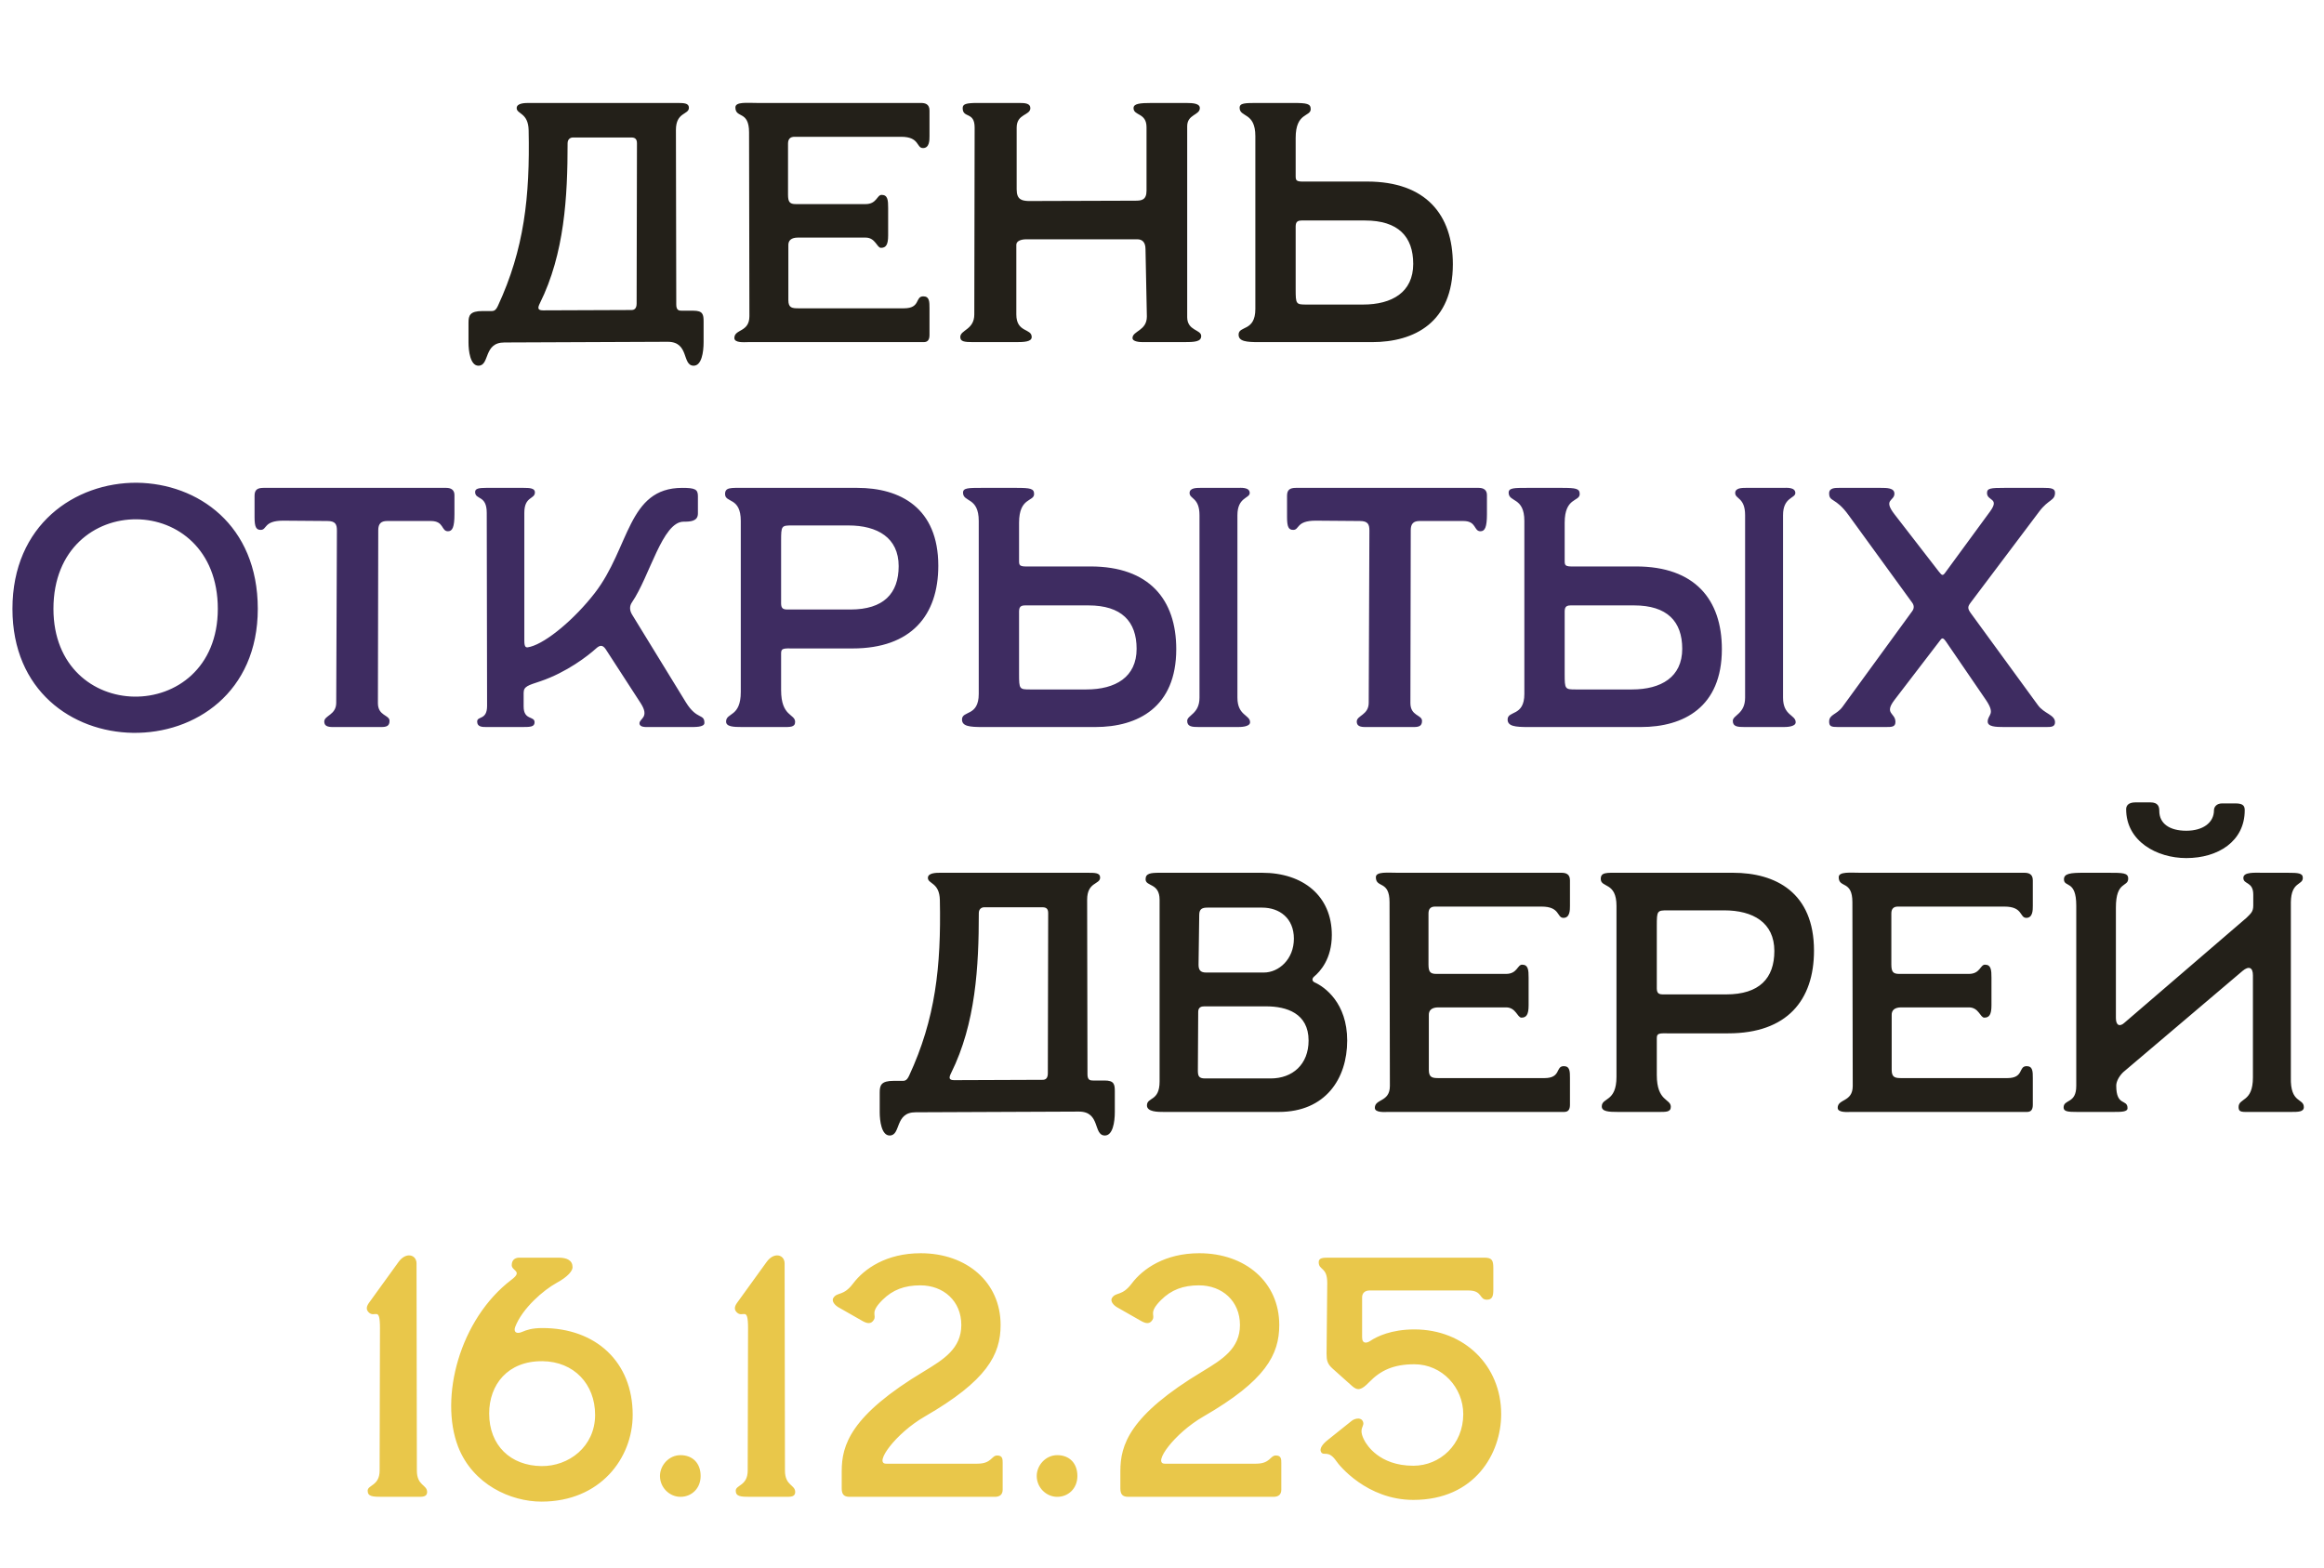
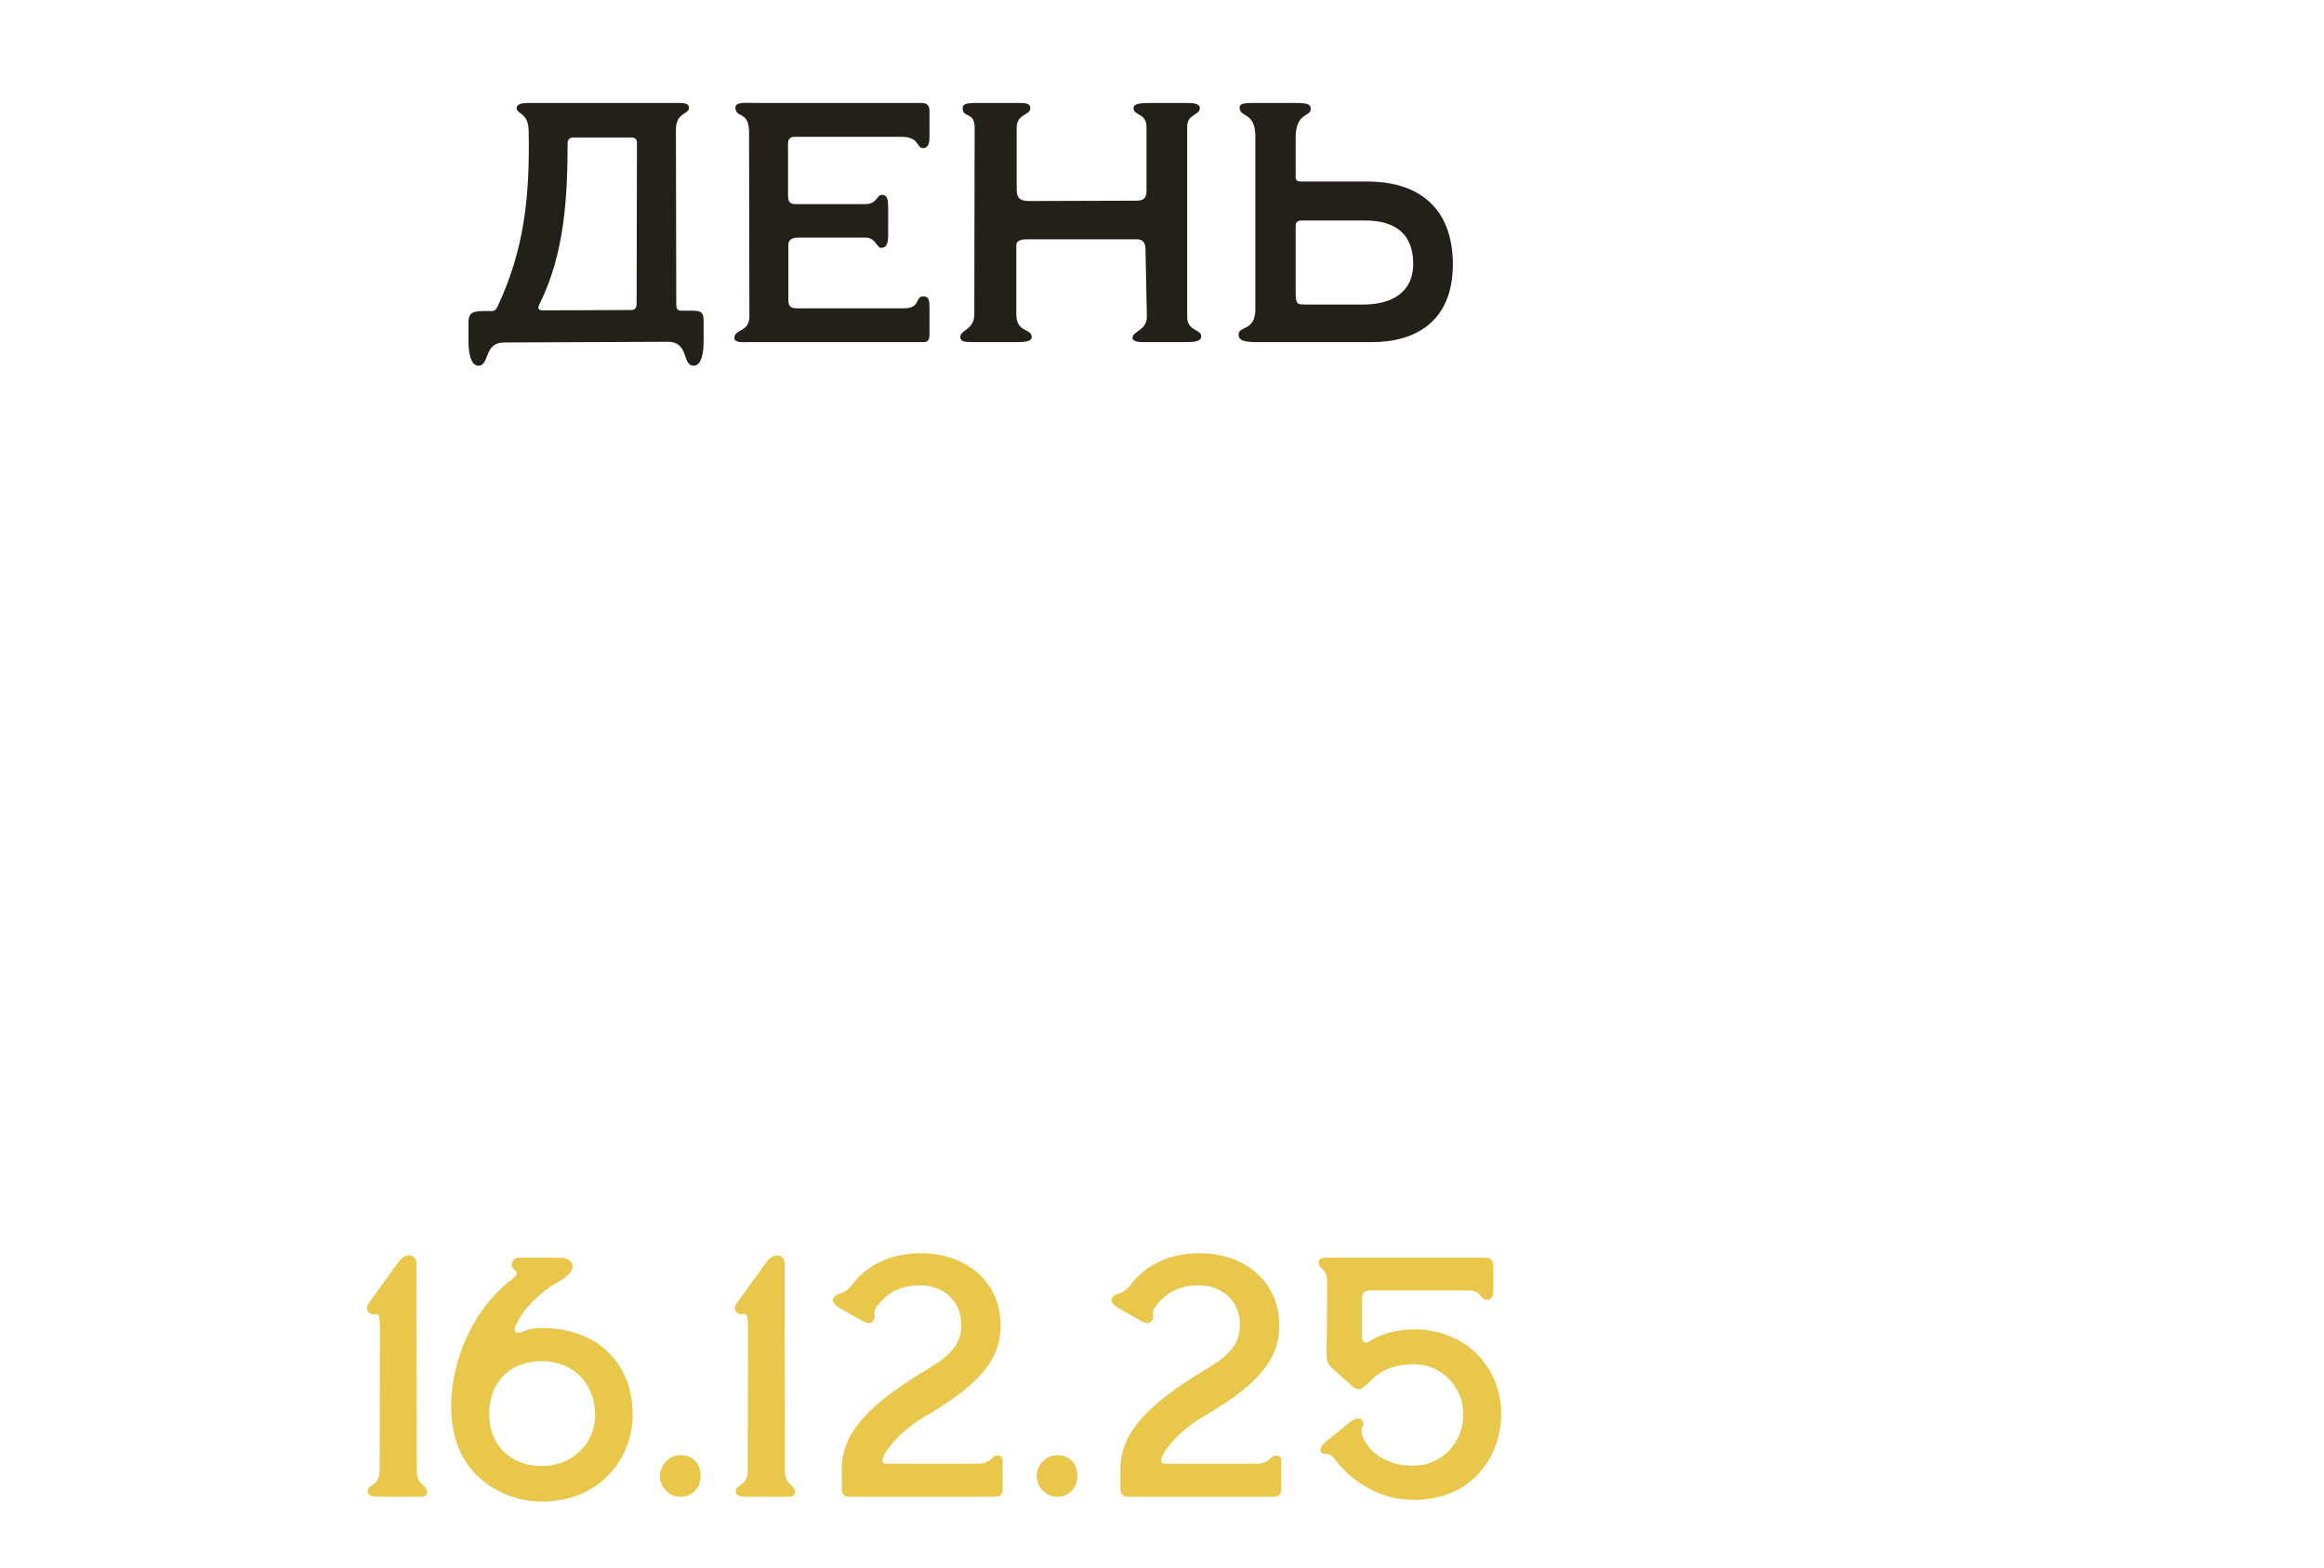
<svg xmlns="http://www.w3.org/2000/svg" width="326" height="220" viewBox="0 0 326 220" fill="none">
  <path d="M67.109 51.307C65.959 51.307 65.719 49.198 65.719 48.048V45.268C65.719 44.261 65.911 43.638 67.684 43.638H68.595C69.17 43.638 69.458 43.734 69.841 42.919C73.532 34.962 74.347 27.628 74.155 18.281C74.107 15.788 72.478 16.028 72.478 15.165C72.478 14.446 73.676 14.446 74.203 14.446H79.476H80.195H94.863C95.918 14.446 96.636 14.446 96.636 15.117C96.636 16.124 94.815 15.692 94.815 18.233L94.863 42.727C94.863 43.542 95.246 43.59 95.63 43.59H97.26C98.602 43.59 98.698 44.117 98.698 45.124V48C98.698 49.438 98.41 51.307 97.308 51.307C95.63 51.307 96.732 47.952 93.665 47.952L70.752 48.048C67.78 48.048 68.739 51.307 67.109 51.307ZM76.168 43.542L88.584 43.494C88.967 43.494 89.303 43.302 89.303 42.583L89.35 20.102C89.35 19.479 89.063 19.287 88.536 19.287H80.387C80.003 19.287 79.62 19.527 79.62 20.102C79.62 27.58 79.188 35.585 75.737 42.535C75.402 43.207 75.402 43.542 76.168 43.542ZM104.884 48C104.452 48 103.014 48.144 103.014 47.425C103.014 46.131 105.123 46.658 105.123 44.357L105.075 18.568C105.075 15.453 103.158 16.651 103.158 15.069C103.158 14.254 104.788 14.446 106.226 14.446H129.186C129.761 14.446 130.385 14.59 130.385 15.501V19.096C130.385 19.671 130.385 20.773 129.474 20.773C128.515 20.773 129.042 19.191 126.406 19.191H111.451C110.875 19.191 110.54 19.479 110.54 20.15V27.292C110.54 28.347 110.779 28.634 111.642 28.634H121.421C123.003 28.634 123.003 27.34 123.674 27.34C124.537 27.34 124.585 28.107 124.585 29.162V33.044C124.585 34.387 124.249 34.77 123.578 34.77C123.003 34.77 122.811 33.332 121.421 33.332H111.93C111.019 33.332 110.54 33.715 110.588 34.483V42.104C110.588 43.207 111.115 43.255 112.026 43.255H126.79C129.186 43.255 128.323 41.577 129.522 41.577C130.385 41.577 130.385 42.344 130.385 43.255V46.993C130.385 47.664 130.145 48 129.57 48H104.884ZM136.527 48C135.232 48 134.705 47.904 134.705 47.281C134.705 46.274 136.67 46.274 136.67 44.117L136.718 17.897C136.718 15.596 135.041 16.651 135.041 15.165C135.041 14.59 135.52 14.446 137.15 14.446H142.998C143.765 14.446 144.532 14.494 144.532 15.165C144.532 16.22 142.614 15.932 142.614 17.897V26.573C142.614 28.011 143.333 28.155 144.244 28.203L159.295 28.155C160.11 28.155 160.829 28.059 160.829 26.765V17.849C160.829 15.788 159.008 16.267 159.008 15.165C159.008 14.542 159.871 14.446 161.596 14.446H166.39C167.444 14.446 168.307 14.542 168.307 15.165C168.307 16.172 166.534 16.028 166.534 17.705V44.501C166.534 46.418 168.499 46.226 168.499 47.137C168.499 47.952 167.588 48 165.958 48H160.35C159.919 48 158.864 47.952 158.864 47.425C158.864 46.418 160.877 46.418 160.877 44.405L160.686 34.962C160.686 33.955 160.206 33.572 159.535 33.572H143.956C143.237 33.572 142.566 33.811 142.566 34.339V44.117C142.566 46.706 144.723 46.035 144.723 47.281C144.723 47.952 143.669 48 142.47 48H136.527ZM176.621 48C174.848 48 173.745 47.904 173.745 46.945C173.745 45.651 176.094 46.562 176.094 43.35V19.096C176.094 15.692 173.889 16.507 173.889 15.117C173.889 14.446 174.656 14.446 176.478 14.446H181.367C183.332 14.446 183.86 14.542 183.86 15.309C183.86 16.411 181.75 15.74 181.75 19.335V24.512C181.75 25.327 181.703 25.519 183.189 25.471H191.769C200.013 25.471 203.8 30.12 203.8 37.071C203.8 45.22 198.432 48 192.44 48H176.621ZM183.284 42.727H191.194C195.268 42.727 198.24 41.002 198.24 37.023C198.24 33.188 196.131 30.935 191.481 30.935H182.565C181.655 30.935 181.75 31.511 181.75 32.325V40.57C181.75 42.679 181.798 42.727 183.284 42.727Z" fill="#232019" />
-   <path d="M1.745 85.415C1.745 73.623 10.517 67.679 19.194 67.727C27.726 67.823 36.162 73.623 36.162 85.415C36.162 97.159 27.342 102.959 18.618 102.815C10.134 102.671 1.745 96.919 1.745 85.415ZM7.497 85.415C7.497 93.516 13.106 97.638 18.81 97.734C24.658 97.83 30.554 93.707 30.554 85.415C30.554 77.074 24.85 72.904 19.145 72.856C13.345 72.808 7.497 76.978 7.497 85.415ZM46.685 102C45.966 102 45.486 101.856 45.486 101.233C45.486 100.37 47.164 100.322 47.164 98.597L47.26 74.438C47.26 73.575 47.068 73.096 45.918 73.096L39.734 73.048C36.954 73.048 37.481 74.342 36.571 74.342C35.947 74.342 35.708 73.958 35.708 72.568V69.548C35.708 68.734 36.091 68.446 36.954 68.446H62.599C63.27 68.446 63.749 68.734 63.749 69.453V72.137C63.749 73.958 63.462 74.534 62.839 74.534C61.88 74.534 62.311 73.096 60.442 73.096H54.306C53.443 73.096 53.06 73.479 53.06 74.39L53.012 98.645C53.012 100.466 54.642 100.274 54.642 101.137C54.642 101.856 54.21 102 53.491 102H46.685ZM68.278 102C67.654 102 66.935 102 66.935 101.233C66.935 100.418 68.326 101.089 68.326 99.028L68.278 71.945C68.278 69.405 66.648 70.171 66.648 69.021C66.648 68.542 67.175 68.446 68.182 68.446H73.454C74.317 68.446 75.036 68.494 75.036 69.069C75.036 70.076 73.55 69.596 73.55 71.945V89.873C73.55 90.975 73.838 90.879 74.413 90.735C76.714 90.112 80.597 86.853 83.425 83.21C88.362 76.834 88.027 68.446 95.696 68.446C97.47 68.446 97.901 68.638 97.901 69.596V72.041C97.901 73.144 96.847 73.191 95.888 73.191C92.916 73.191 91.142 80.861 88.65 84.504C88.314 84.983 88.266 85.606 88.698 86.278L96.223 98.549C97.757 101.041 98.812 100.083 98.812 101.425C98.812 102.048 97.422 102 96.703 102H90.903C90.567 102 89.704 102.048 89.704 101.473C89.704 100.802 91.142 100.658 89.896 98.692L84.959 91.071C84.527 90.448 84.144 90.496 83.617 90.975C82.514 91.982 79.494 94.331 75.803 95.577C74.078 96.152 73.454 96.296 73.454 97.207V99.124C73.454 101.089 74.988 100.418 74.988 101.329C74.988 102 74.365 102 73.119 102H68.278ZM104.106 102C102.86 102 101.853 101.952 101.853 101.233C101.853 99.939 103.914 100.658 103.914 97.063V73.096C103.914 69.692 101.709 70.603 101.709 69.309C101.709 68.35 102.524 68.446 104.298 68.446H120.26C126.252 68.446 131.62 71.226 131.62 79.375C131.62 86.325 127.833 90.975 119.589 90.975H111.009C109.523 90.927 109.57 91.119 109.57 91.934V96.823C109.57 100.562 111.536 100.131 111.536 101.281C111.536 102.048 110.817 102 109.762 102H104.106ZM110.385 85.511H119.301C123.951 85.511 126.06 83.258 126.06 79.423C126.06 75.444 123.088 73.719 119.014 73.719H111.104C109.618 73.719 109.57 73.767 109.57 75.876V84.121C109.57 84.935 109.475 85.511 110.385 85.511ZM168.211 102C167.205 102 166.534 101.952 166.534 101.137C166.534 100.322 168.259 100.178 168.259 97.878V72.281C168.259 69.788 166.869 70.028 166.869 69.165C166.869 68.446 167.828 68.446 168.355 68.446H173.628C173.964 68.446 175.306 68.302 175.306 69.165C175.306 69.932 173.58 69.74 173.58 72.281V97.878C173.58 100.418 175.354 100.274 175.354 101.329C175.354 102 173.964 102 173.628 102H168.211ZM137.821 102C136.047 102 134.945 101.904 134.945 100.945C134.945 99.651 137.294 100.562 137.294 97.35V73.096C137.294 69.692 135.089 70.507 135.089 69.117C135.089 68.446 135.856 68.446 137.677 68.446H142.567C144.532 68.446 145.059 68.542 145.059 69.309C145.059 70.411 142.95 69.74 142.95 73.335V78.512C142.95 79.327 142.902 79.519 144.388 79.471H152.968C161.213 79.471 165 84.121 165 91.071C165 99.22 159.631 102 153.639 102H137.821ZM144.484 96.727H152.393C156.468 96.727 159.439 95.002 159.439 91.023C159.439 87.188 157.33 84.935 152.681 84.935H143.765C142.854 84.935 142.95 85.511 142.95 86.325V94.57C142.95 96.679 142.998 96.727 144.484 96.727ZM191.518 102C190.799 102 190.319 101.856 190.319 101.233C190.319 100.37 191.997 100.322 191.997 98.597L192.093 74.438C192.093 73.575 191.901 73.096 190.751 73.096L184.567 73.048C181.787 73.048 182.314 74.342 181.404 74.342C180.78 74.342 180.541 73.958 180.541 72.568V69.548C180.541 68.734 180.924 68.446 181.787 68.446H207.432C208.103 68.446 208.582 68.734 208.582 69.453V72.137C208.582 73.958 208.295 74.534 207.672 74.534C206.713 74.534 207.144 73.096 205.275 73.096H199.139C198.276 73.096 197.893 73.479 197.893 74.39L197.845 98.645C197.845 100.466 199.475 100.274 199.475 101.137C199.475 101.856 199.043 102 198.324 102H191.518ZM244.747 102C243.741 102 243.07 101.952 243.07 101.137C243.07 100.322 244.795 100.178 244.795 97.878V72.281C244.795 69.788 243.405 70.028 243.405 69.165C243.405 68.446 244.364 68.446 244.891 68.446H250.164C250.5 68.446 251.842 68.302 251.842 69.165C251.842 69.932 250.116 69.74 250.116 72.281V97.878C250.116 100.418 251.89 100.274 251.89 101.329C251.89 102 250.5 102 250.164 102H244.747ZM214.357 102C212.583 102 211.481 101.904 211.481 100.945C211.481 99.651 213.83 100.562 213.83 97.35V73.096C213.83 69.692 211.625 70.507 211.625 69.117C211.625 68.446 212.392 68.446 214.213 68.446H219.102C221.068 68.446 221.595 68.542 221.595 69.309C221.595 70.411 219.486 69.74 219.486 73.335V78.512C219.486 79.327 219.438 79.519 220.924 79.471H229.504C237.749 79.471 241.536 84.121 241.536 91.071C241.536 99.22 236.167 102 230.175 102H214.357ZM221.02 96.727H228.929C233.003 96.727 235.975 95.002 235.975 91.023C235.975 87.188 233.866 84.935 229.217 84.935H220.301C219.39 84.935 219.486 85.511 219.486 86.325V94.57C219.486 96.679 219.534 96.727 221.02 96.727ZM257.831 102C256.872 102 256.584 101.904 256.584 101.233C256.584 100.226 257.639 100.274 258.454 99.172L268.232 85.75C268.52 85.367 268.52 84.935 268.232 84.552L259.316 72.281C257.495 69.74 256.584 70.459 256.584 69.213C256.584 68.446 257.399 68.446 257.974 68.446H263.822C264.685 68.446 265.74 68.446 265.74 69.261C265.74 70.315 264.11 70.028 265.74 72.137L271.971 80.19C272.451 80.813 272.546 80.813 272.978 80.19L279.161 71.753C280.551 69.836 278.73 70.315 278.73 69.165C278.73 68.494 279.257 68.446 281.175 68.446H286.687C287.598 68.446 288.269 68.494 288.269 69.117C288.269 70.267 287.358 70.028 286.064 71.753L276.429 84.552C275.998 85.127 275.998 85.367 276.429 85.99L285.872 98.932C286.735 100.131 288.269 100.274 288.269 101.329C288.269 102 287.694 102 286.975 102H281.127C279.928 102 278.826 101.952 278.826 101.233C278.826 100.226 279.976 100.274 278.586 98.213L272.978 90.016C272.498 89.345 272.403 89.489 272.019 90.016L265.74 98.213C264.254 100.178 265.883 99.987 265.883 101.281C265.883 102 265.356 102 264.493 102H257.831Z" fill="#3E2C61" />
-   <path d="M124.792 159.307C123.642 159.307 123.402 157.198 123.402 156.048V153.268C123.402 152.261 123.594 151.638 125.368 151.638H126.278C126.854 151.638 127.141 151.734 127.525 150.919C131.216 142.962 132.031 135.628 131.839 126.281C131.791 123.788 130.161 124.028 130.161 123.165C130.161 122.446 131.359 122.446 131.887 122.446H137.159H137.879H152.546C153.601 122.446 154.32 122.446 154.32 123.117C154.32 124.124 152.499 123.692 152.499 126.233L152.546 150.727C152.546 151.542 152.93 151.59 153.313 151.59H154.943C156.285 151.59 156.381 152.117 156.381 153.124V156C156.381 157.438 156.094 159.307 154.991 159.307C153.313 159.307 154.416 155.952 151.348 155.952L128.435 156.048C125.463 156.048 126.422 159.307 124.792 159.307ZM133.852 151.542L146.267 151.494C146.651 151.494 146.986 151.302 146.986 150.583L147.034 128.102C147.034 127.479 146.746 127.287 146.219 127.287H138.07C137.687 127.287 137.303 127.527 137.303 128.102C137.303 135.58 136.872 143.585 133.421 150.535C133.085 151.207 133.085 151.542 133.852 151.542ZM163.238 156C162.423 156 160.889 156 160.889 155.089C160.889 153.891 162.663 154.562 162.663 151.734V126.233C162.663 123.836 160.698 124.411 160.698 123.357C160.698 122.542 161.369 122.446 162.663 122.446H177.043C182.795 122.446 186.822 125.705 186.822 131.17C186.822 134.525 185.192 136.299 184.329 137.018C184.042 137.258 183.994 137.641 184.425 137.833C185.815 138.456 188.979 140.709 188.979 145.982C188.979 151.35 185.911 156 179.392 156H163.238ZM169.182 136.443H177.283C179.392 136.443 181.501 134.573 181.501 131.697C181.501 128.821 179.488 127.335 177.043 127.335H169.374C168.703 127.335 168.223 127.479 168.223 128.342L168.127 135.34C168.127 136.059 168.367 136.443 169.182 136.443ZM169.038 151.302H178.242C181.309 151.302 183.562 149.337 183.562 145.982C183.562 142.147 180.447 141.188 177.618 141.188H168.942C168.559 141.188 168.079 141.284 168.079 141.955L168.032 150.152C168.032 150.919 168.127 151.302 169.038 151.302ZM194.726 156C194.295 156 192.857 156.144 192.857 155.425C192.857 154.131 194.966 154.658 194.966 152.357L194.918 126.568C194.918 123.453 193 124.651 193 123.069C193 122.254 194.63 122.446 196.068 122.446H219.029C219.604 122.446 220.227 122.59 220.227 123.5V127.096C220.227 127.671 220.227 128.773 219.316 128.773C218.358 128.773 218.885 127.191 216.249 127.191H201.293C200.718 127.191 200.382 127.479 200.382 128.15V135.292C200.382 136.347 200.622 136.634 201.485 136.634H211.263C212.845 136.634 212.845 135.34 213.516 135.34C214.379 135.34 214.427 136.107 214.427 137.162V141.044C214.427 142.387 214.092 142.77 213.421 142.77C212.845 142.77 212.654 141.332 211.263 141.332H201.772C200.862 141.332 200.382 141.716 200.43 142.482V150.104C200.43 151.207 200.958 151.254 201.868 151.254H216.632C219.029 151.254 218.166 149.577 219.364 149.577C220.227 149.577 220.227 150.344 220.227 151.254V154.993C220.227 155.664 219.988 156 219.412 156H194.726ZM226.944 156C225.698 156 224.691 155.952 224.691 155.233C224.691 153.939 226.753 154.658 226.753 151.063V127.096C226.753 123.692 224.548 124.603 224.548 123.309C224.548 122.35 225.363 122.446 227.136 122.446H243.098C249.09 122.446 254.459 125.226 254.459 133.375C254.459 140.325 250.672 144.975 242.427 144.975H233.847C232.361 144.927 232.409 145.119 232.409 145.934V150.823C232.409 154.562 234.374 154.131 234.374 155.281C234.374 156.048 233.655 156 232.601 156H226.944ZM233.224 139.511H242.14C246.789 139.511 248.898 137.258 248.898 133.423C248.898 129.444 245.926 127.719 241.852 127.719H233.943C232.457 127.719 232.409 127.767 232.409 129.876V138.12C232.409 138.935 232.313 139.511 233.224 139.511ZM259.653 156C259.222 156 257.783 156.144 257.783 155.425C257.783 154.131 259.893 154.658 259.893 152.357L259.845 126.568C259.845 123.453 257.927 124.651 257.927 123.069C257.927 122.254 259.557 122.446 260.995 122.446H283.956C284.531 122.446 285.154 122.59 285.154 123.5V127.096C285.154 127.671 285.154 128.773 284.243 128.773C283.285 128.773 283.812 127.191 281.175 127.191H266.22C265.645 127.191 265.309 127.479 265.309 128.15V135.292C265.309 136.347 265.549 136.634 266.412 136.634H276.19C277.772 136.634 277.772 135.34 278.443 135.34C279.306 135.34 279.354 136.107 279.354 137.162V141.044C279.354 142.387 279.018 142.77 278.347 142.77C277.772 142.77 277.58 141.332 276.19 141.332H266.699C265.789 141.332 265.309 141.716 265.357 142.482V150.104C265.357 151.207 265.884 151.254 266.795 151.254H281.559C283.956 151.254 283.093 149.577 284.291 149.577C285.154 149.577 285.154 150.344 285.154 151.254V154.993C285.154 155.664 284.914 156 284.339 156H259.653ZM306.683 120.385C302.561 120.385 298.246 118.036 298.246 113.53C298.246 113.099 298.486 112.571 299.541 112.571H301.65C302.752 112.571 302.896 113.195 302.896 113.77C302.896 115.543 304.334 116.55 306.683 116.55C308.984 116.55 310.566 115.447 310.566 113.674C310.566 113.242 310.901 112.715 311.716 112.715H313.586C314.688 112.715 314.88 113.099 314.88 113.674C314.88 118.036 311.141 120.385 306.683 120.385ZM291.392 156C290.098 156 289.474 155.952 289.474 155.377C289.474 154.178 291.248 154.898 291.248 152.357V127.048C291.248 123.405 289.522 124.555 289.522 123.357C289.522 122.542 290.481 122.446 292.255 122.446H295.706C297.767 122.446 298.534 122.446 298.534 123.261C298.534 124.507 296.808 123.548 296.808 127.335V142.818C296.808 143.921 297.384 144.064 298.007 143.489L315.119 128.773C315.743 128.15 316.078 127.91 316.078 127.048V125.514C316.078 123.644 314.688 124.124 314.688 123.165C314.688 122.302 316.318 122.446 317.468 122.446H320.872C322.405 122.446 323.029 122.494 323.029 123.165C323.029 124.219 321.399 123.644 321.351 126.568V151.159C321.255 154.85 323.172 154.035 323.172 155.329C323.172 156 322.358 156 321.399 156H315.79C314.544 156 314.017 156.096 314.017 155.329C314.017 153.987 316.03 154.706 316.03 151.159V136.826C316.03 135.724 315.455 135.484 314.592 136.203L297.815 150.44C297.192 151.063 296.856 151.782 296.856 152.309C296.856 155.281 298.438 154.131 298.438 155.473C298.438 156 297.575 156 296.425 156H291.392Z" fill="#232019" />
  <path d="M53.684 210C52.246 210 51.575 209.952 51.575 209.137C51.575 208.322 53.252 208.466 53.252 206.309L53.3 186.32C53.3 183.157 52.581 184.978 51.718 184.115C51.335 183.732 51.383 183.301 51.766 182.773L55.889 177.069C56.943 175.583 58.429 176.014 58.429 177.261L58.477 206.309C58.477 208.466 59.915 208.274 59.915 209.329C59.915 210 59.244 210 58.717 210H53.684ZM75.953 210.671C71.639 210.671 66.318 208.274 64.257 202.954C61.62 196.099 64.449 185.074 71.783 179.514C73.365 178.315 71.783 178.315 71.783 177.5C71.783 176.638 72.406 176.446 72.837 176.446H78.35C79.548 176.446 80.315 176.829 80.315 177.788C80.315 178.267 79.74 179.082 78.062 179.993C76.24 181 73.269 183.54 72.262 186.177C72.022 186.848 72.406 187.231 73.269 186.848C73.844 186.608 74.563 186.32 76.097 186.32C83.575 186.32 88.751 191.066 88.751 198.496C88.751 204.583 84.198 210.671 75.953 210.671ZM75.953 205.686C79.788 205.734 83.479 202.954 83.479 198.496C83.479 194.182 80.507 191.018 76.097 190.97C71.207 190.922 68.619 194.278 68.619 198.304C68.619 202.81 71.639 205.638 75.953 205.686ZM95.454 210C93.92 210 92.578 208.706 92.578 207.076C92.578 205.59 93.824 204.152 95.454 204.152C97.179 204.152 98.282 205.302 98.282 207.076C98.282 208.85 96.987 210 95.454 210ZM105.316 210C103.878 210 103.207 209.952 103.207 209.137C103.207 208.322 104.885 208.466 104.885 206.309L104.933 186.32C104.933 183.157 104.214 184.978 103.351 184.115C102.967 183.732 103.015 183.301 103.399 182.773L107.521 177.069C108.576 175.583 110.062 176.014 110.062 177.261L110.11 206.309C110.11 208.466 111.548 208.274 111.548 209.329C111.548 210 110.877 210 110.349 210H105.316ZM119.174 210C118.312 210 118.072 209.569 118.072 208.802V206.405C118.072 202.762 119.27 198.592 129.672 192.36C132.356 190.73 134.849 189.196 134.849 185.889C134.849 182.534 132.356 180.329 129.097 180.329C126.892 180.329 125.214 180.952 123.776 182.39C121.955 184.211 123.009 184.451 122.578 185.17C122.194 185.793 121.667 185.697 121.044 185.362L117.593 183.396C117.113 183.109 116.586 182.534 116.922 182.054C117.497 181.239 118.312 181.862 119.654 180.089C121.236 177.98 124.351 175.823 129.145 175.823C135.616 175.823 140.361 179.897 140.361 185.889C140.361 190.059 138.444 193.702 129.72 198.735C125.646 201.084 122.53 205.35 124.303 205.35H137.102C139.115 205.35 139.067 204.2 139.882 204.2C140.649 204.2 140.649 204.727 140.649 205.254V208.993C140.649 209.664 140.266 210 139.547 210H119.174ZM148.303 210C146.769 210 145.427 208.706 145.427 207.076C145.427 205.59 146.673 204.152 148.303 204.152C150.029 204.152 151.131 205.302 151.131 207.076C151.131 208.85 149.837 210 148.303 210ZM158.262 210C157.399 210 157.159 209.569 157.159 208.802V206.405C157.159 202.762 158.357 198.592 168.759 192.36C171.444 190.73 173.936 189.196 173.936 185.889C173.936 182.534 171.444 180.329 168.184 180.329C165.979 180.329 164.301 180.952 162.863 182.39C161.042 184.211 162.096 184.451 161.665 185.17C161.281 185.793 160.754 185.697 160.131 185.362L156.68 183.396C156.2 183.109 155.673 182.534 156.009 182.054C156.584 181.239 157.399 181.862 158.741 180.089C160.323 177.98 163.439 175.823 168.232 175.823C174.703 175.823 179.449 179.897 179.449 185.889C179.449 190.059 177.531 193.702 168.807 198.735C164.733 201.084 161.617 205.35 163.391 205.35H176.189C178.202 205.35 178.154 204.2 178.969 204.2C179.736 204.2 179.736 204.727 179.736 205.254V208.993C179.736 209.664 179.353 210 178.634 210H158.262ZM198.26 210.431C191.741 210.431 187.811 205.542 187.475 205.015C186.325 203.337 185.701 204.344 185.318 203.721C185.03 203.241 185.558 202.57 186.229 202.043L189.584 199.359C189.92 199.071 190.782 198.783 191.118 199.311C191.645 200.173 190.303 200.221 191.501 202.283C191.693 202.57 193.371 205.638 198.26 205.638C201.999 205.638 205.259 202.666 205.259 198.4C205.259 194.661 202.287 191.401 198.404 191.401C195.48 191.401 193.659 192.264 192.077 193.894C190.974 195.044 190.447 195.14 189.68 194.469L186.948 192.025C186.181 191.354 186.085 190.826 186.085 189.915L186.181 179.993C186.181 177.692 184.982 178.267 184.982 177.069C184.982 176.446 185.653 176.446 186.42 176.446H208.183C209.285 176.446 209.477 176.781 209.477 177.932V180.904C209.477 181.862 209.333 182.342 208.566 182.342C207.464 182.342 207.991 181.048 205.978 181.048H192.125C191.454 181.048 191.07 181.431 191.07 182.006V187.615C191.07 188.621 191.789 188.43 192.268 188.094C193.131 187.519 195.145 186.512 198.404 186.512C205.402 186.512 210.579 191.593 210.579 198.4C210.579 203.912 206.888 210.431 198.26 210.431Z" fill="#E9C74A" />
</svg>